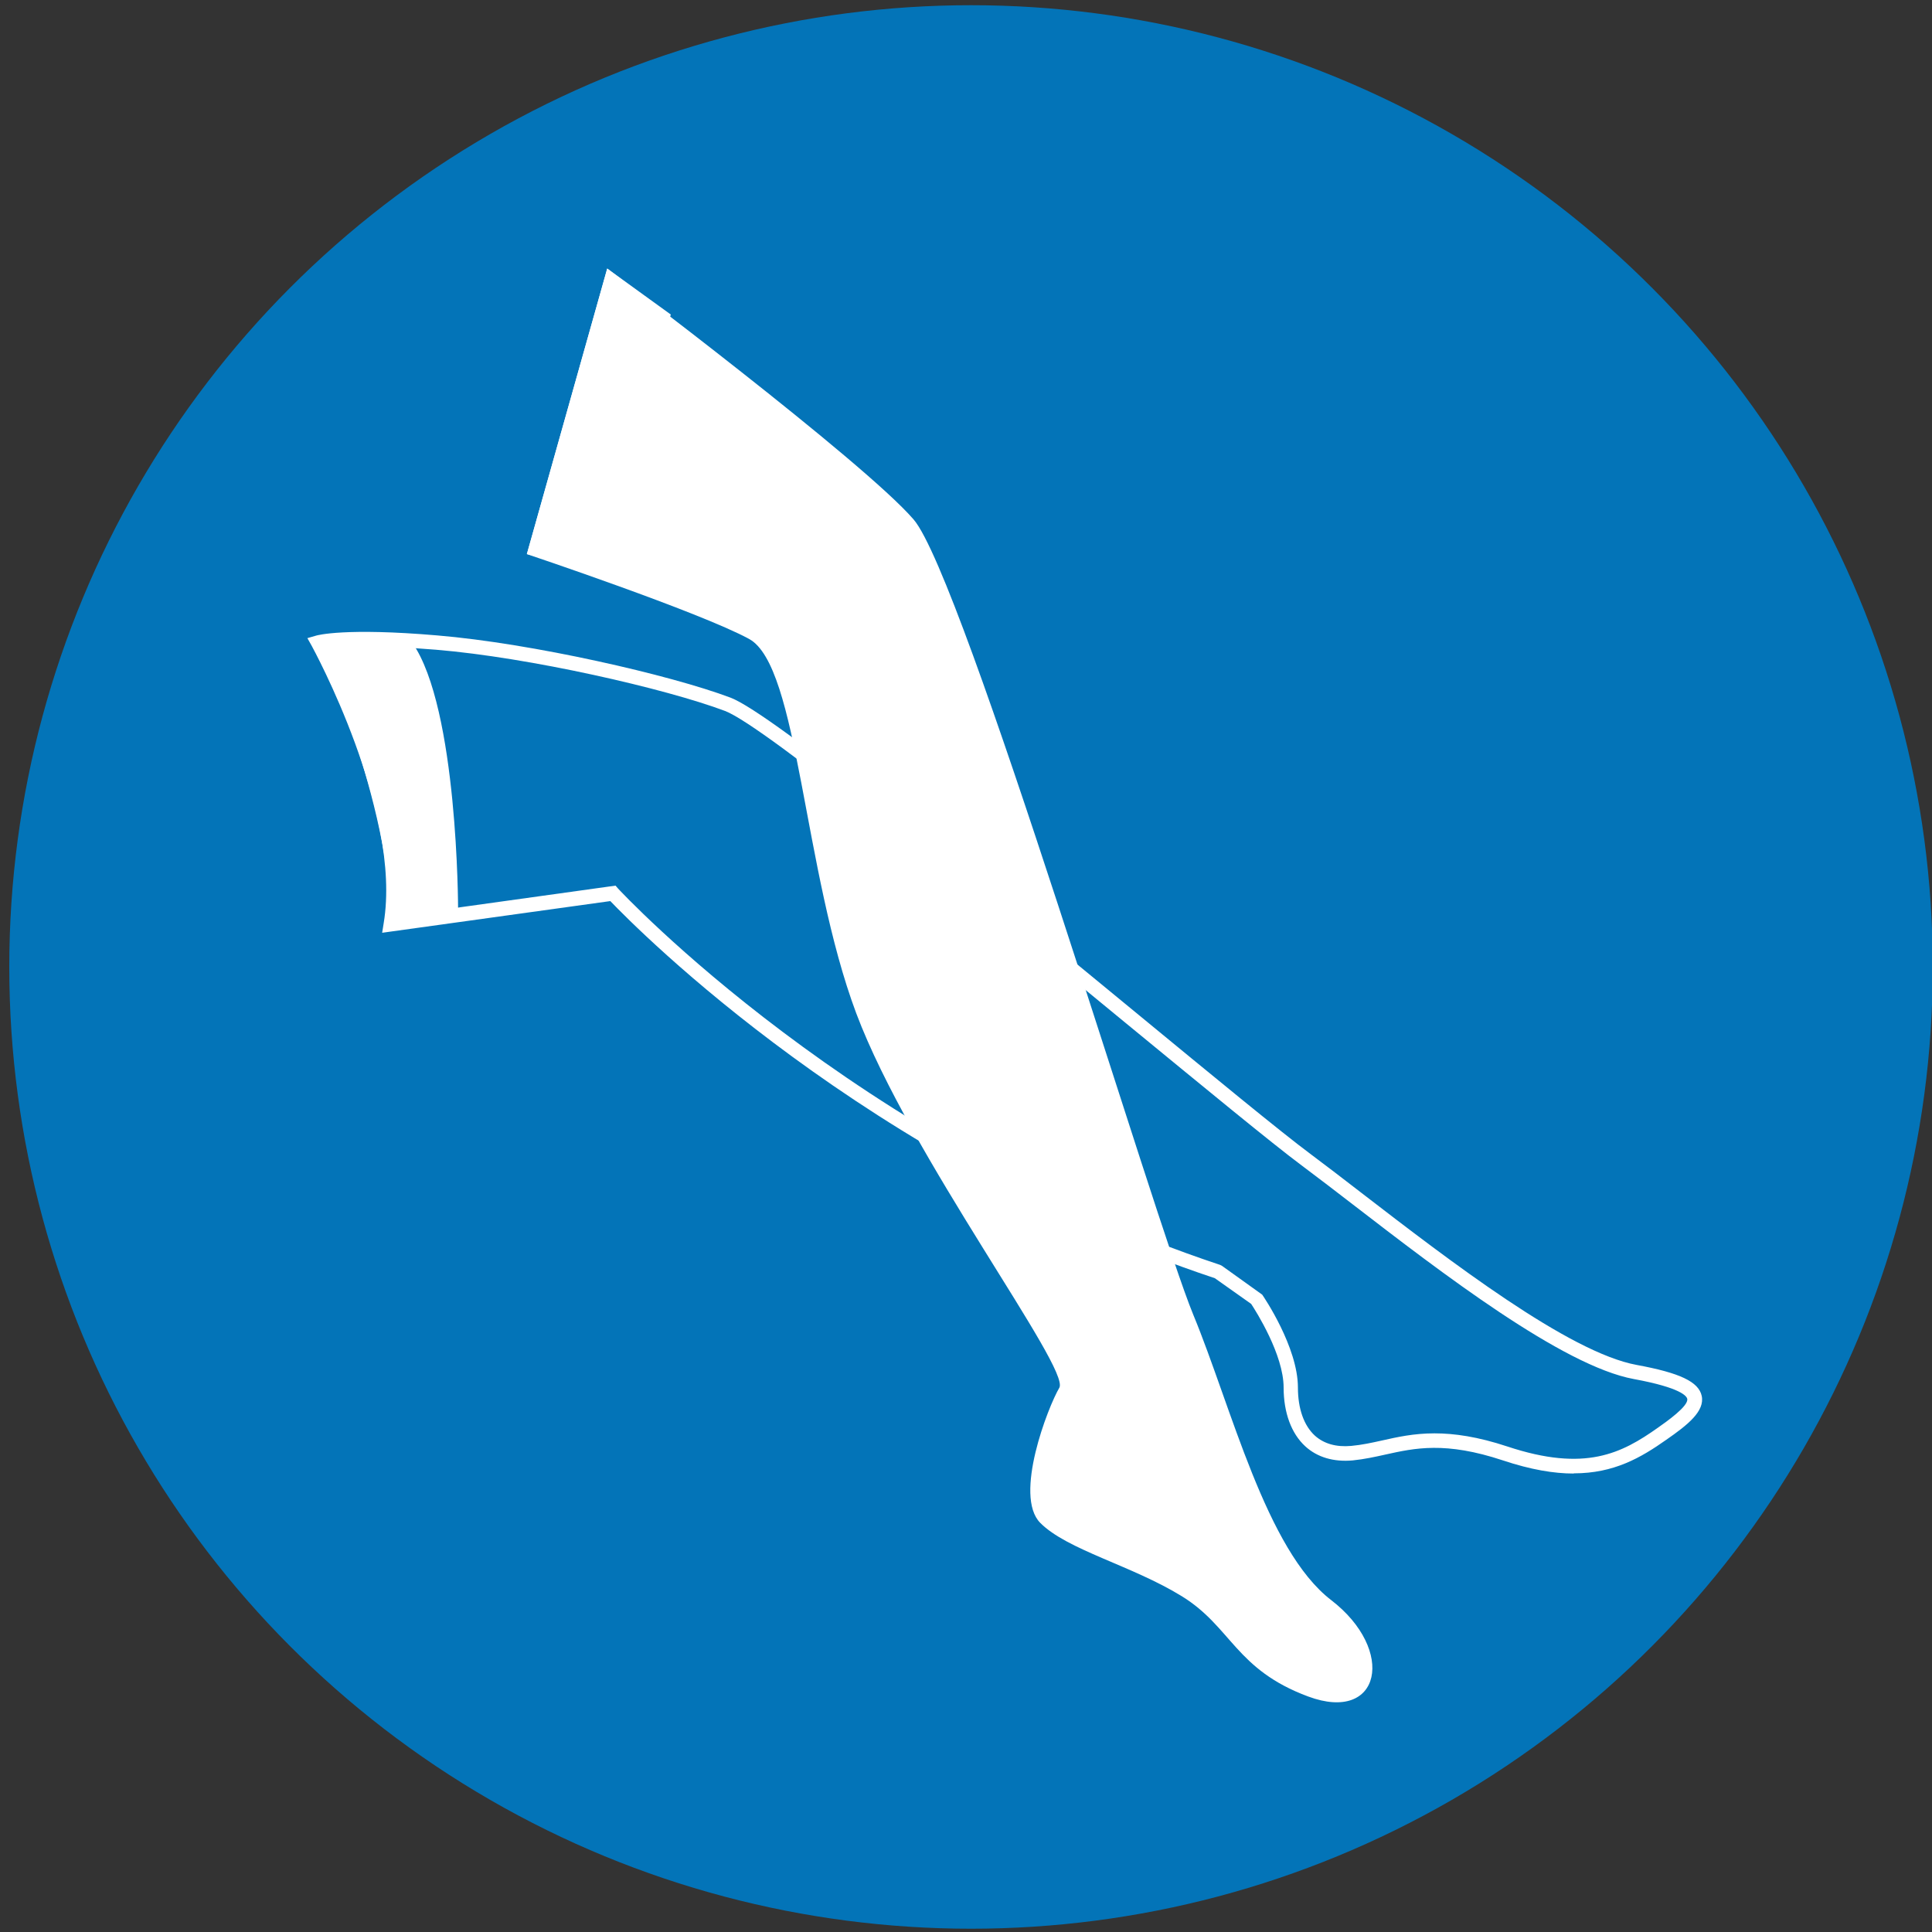
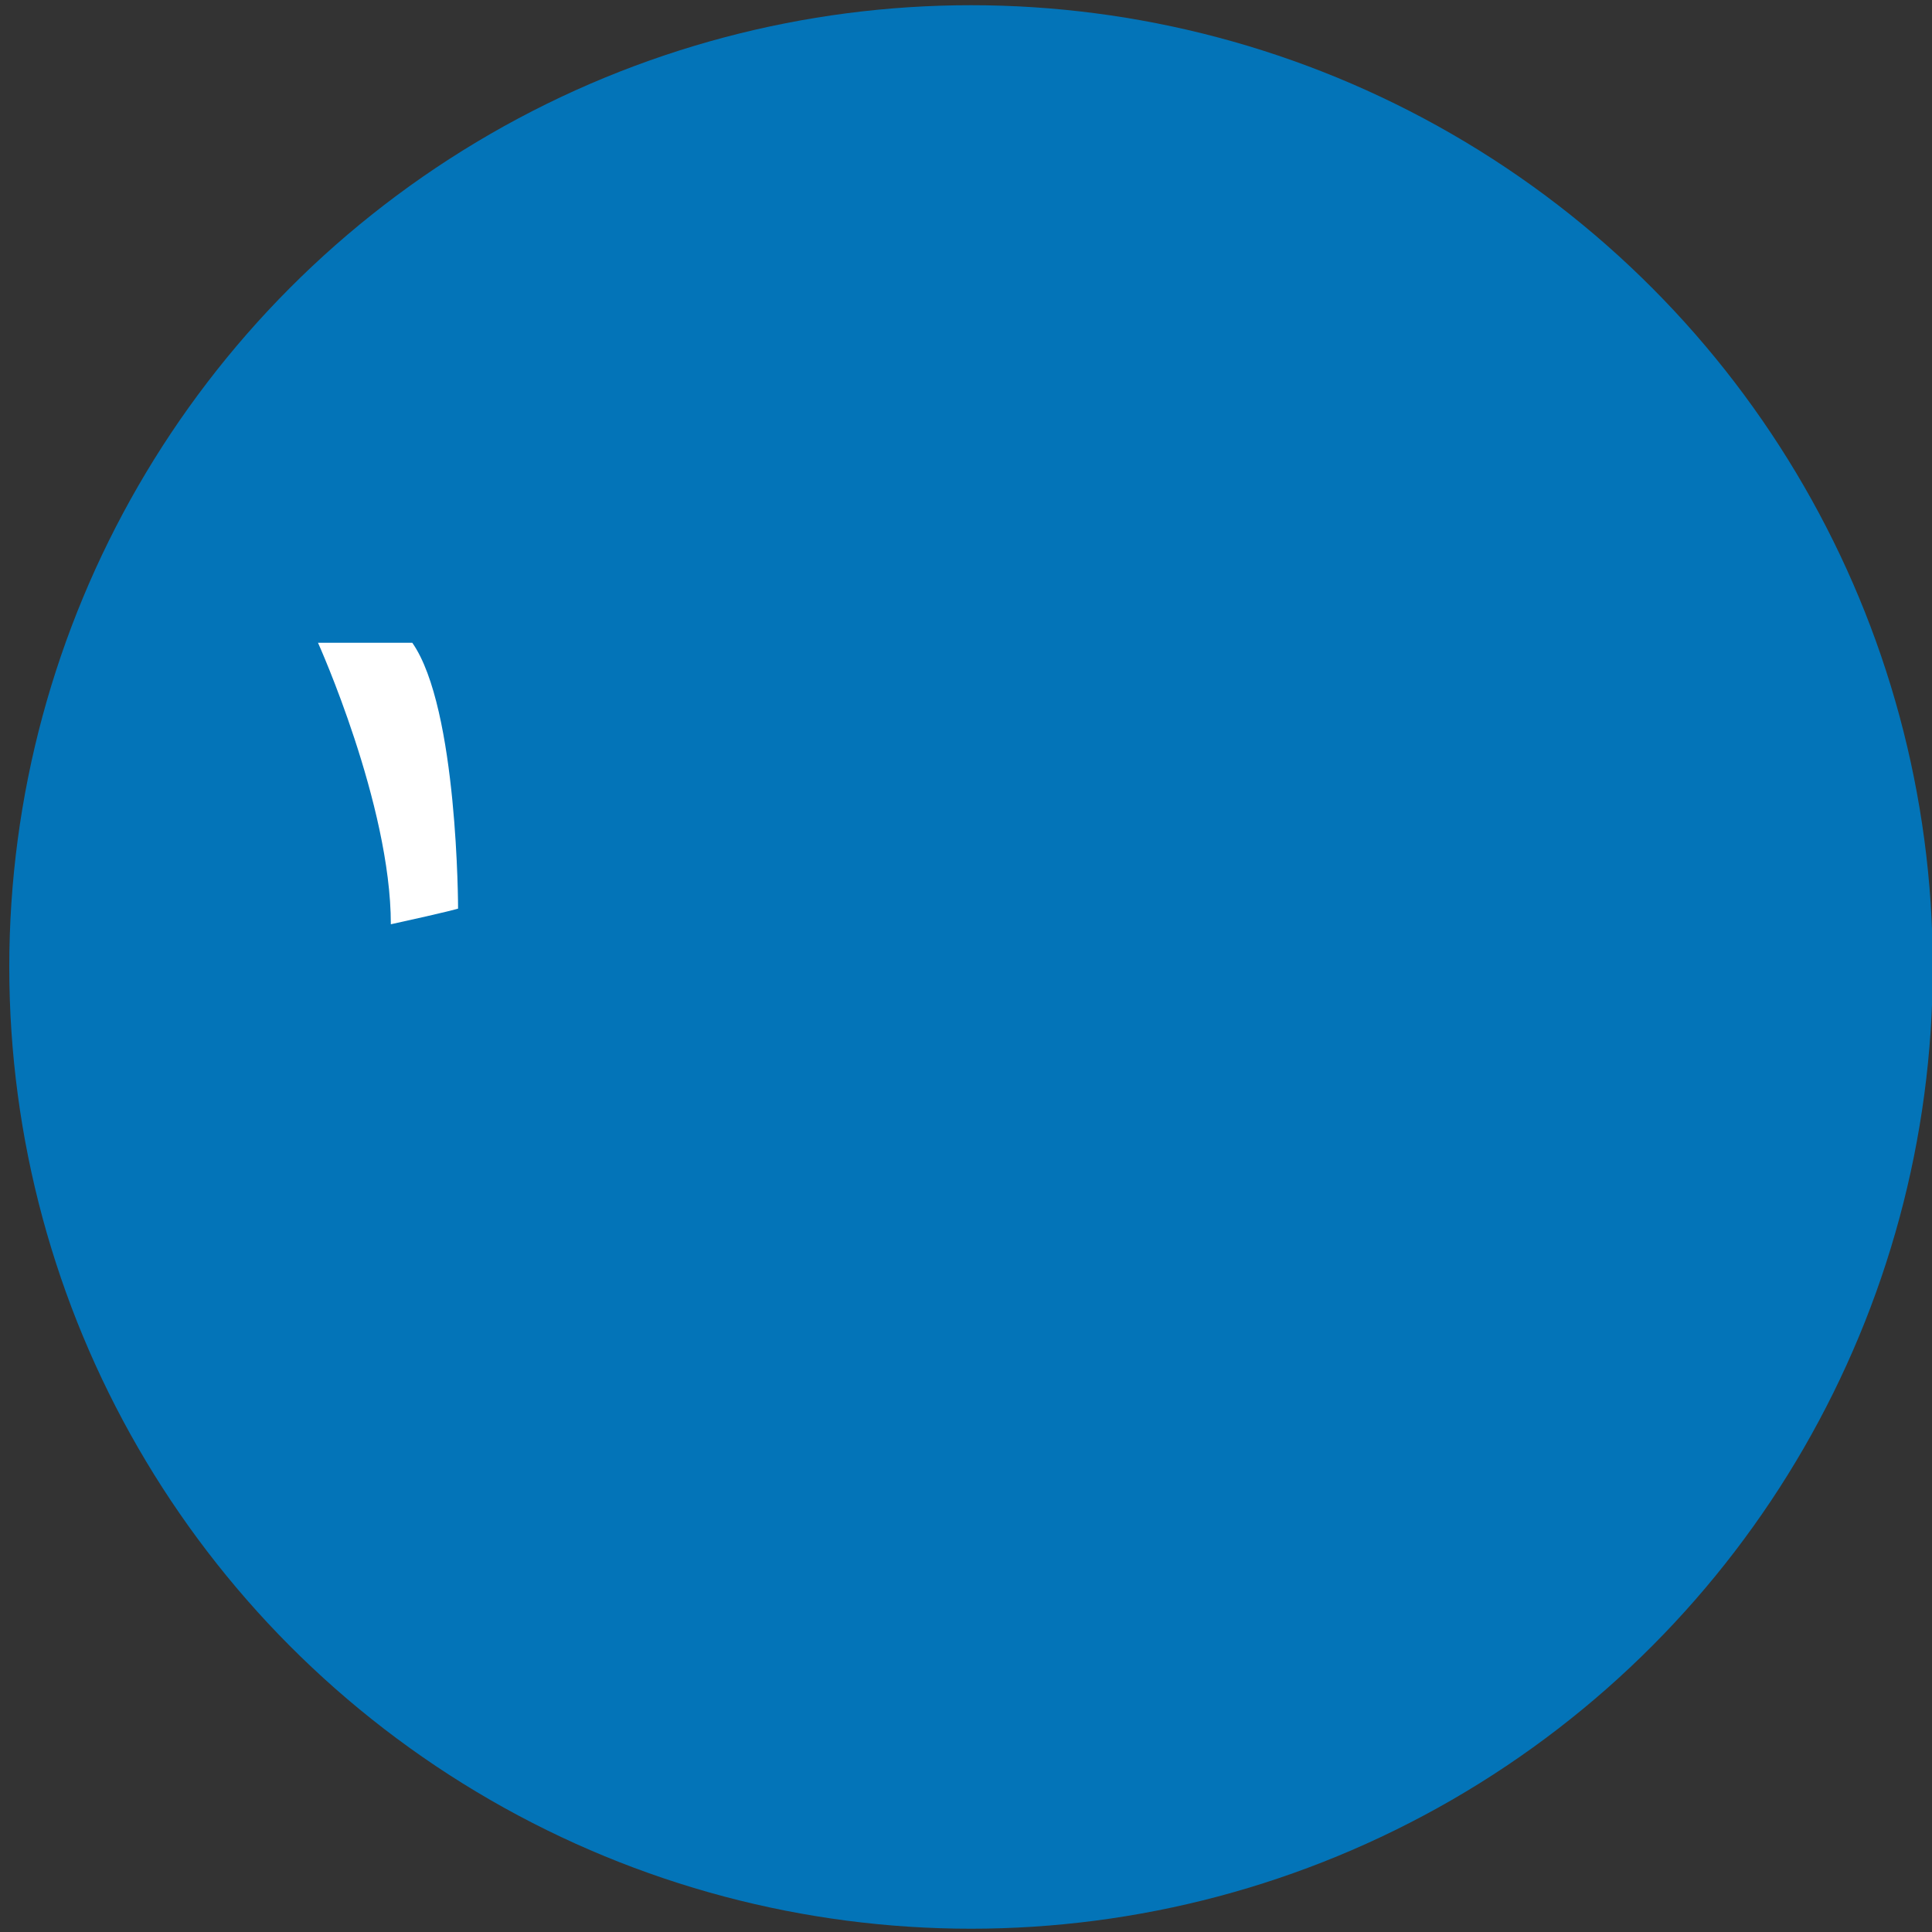
<svg xmlns="http://www.w3.org/2000/svg" id="Ebene_1" data-name="Ebene 1" viewBox="0 0 100 100">
  <rect x="0" y="0" width="100" height="100" fill="#333333" stroke="none" />
  <defs>
    <style>      .cls-1 {        fill: #0374b8;      }      .cls-1, .cls-2 {        stroke-width: 0px;      }      .cls-2 {        fill: #fff;      }    </style>
  </defs>
  <circle class="cls-1" cx="50.26" cy="50.05" r="49.78" />
-   <path class="cls-2" d="M81.46,76.27c-1.03,0-2.23-.2-3.67-.68-2.98-.99-4.56-.64-6.09-.3-.54.12-1.09.24-1.68.3-.99.09-1.84-.16-2.46-.73-.72-.66-1.12-1.74-1.12-3.04,0-1.7-1.43-3.95-1.68-4.33l-1.88-1.33c-17.99-6-29.89-18.06-31.29-19.52l-11.81,1.64.08-.5c.96-5.8-3.68-14.26-3.72-14.34l-.23-.41.45-.13c.06-.02,1.51-.42,6.28-.01,4.89.41,12.04,2.04,15.17,3.22,2.17.82,12.57,9.38,20.92,16.25,4.07,3.35,7.58,6.24,9.1,7.37.79.59,1.69,1.28,2.66,2.03,4.52,3.48,10.72,8.25,14.23,8.89,2.23.41,3.2.87,3.36,1.6.17.79-.72,1.5-1.83,2.27-1.32.93-2.71,1.74-4.79,1.74ZM74.25,74.19c1.02,0,2.23.17,3.77.68,4.04,1.34,5.92.35,7.79-.97.44-.31,1.61-1.13,1.52-1.5-.03-.13-.31-.57-2.76-1.02-3.69-.68-9.97-5.51-14.55-9.04-.96-.74-1.86-1.43-2.65-2.02-1.53-1.14-5.05-4.04-9.13-7.39-7.87-6.48-18.66-15.35-20.71-16.13-3.08-1.16-10.13-2.77-14.96-3.17-3.15-.26-4.81-.17-5.54-.09.95,1.84,4.23,8.6,3.63,13.86l11.2-1.56.13.15c.12.13,12.25,13.19,31.16,19.48l.1.05,2.08,1.49c.08.11,1.85,2.72,1.85,4.81,0,1.09.31,1.97.88,2.49.47.42,1.1.6,1.88.53.54-.05,1.05-.16,1.59-.28.8-.18,1.65-.37,2.72-.37Z" />
-   <path class="cls-2" d="M31.43,13.9s13.28,9.99,15.86,12.99,12.49,36.36,14.47,41.15c1.98,4.79,3.77,12.19,7.14,14.78s2.58,6.39-1.19,4.99c-3.77-1.4-3.96-3.6-6.54-5.19s-5.95-2.4-7.33-3.8.4-5.99.99-6.99-7.73-11.99-10.51-19.38c-2.77-7.39-2.97-17.98-5.55-19.38s-11.5-4.39-11.5-4.39l4.16-14.78Z" />
-   <polygon class="cls-2" points="27.27 28.68 31.43 13.9 34.72 16.28 30.82 29.62 27.27 28.68" />
  <path class="cls-2" d="M23.71,47.04s0-10.39-2.37-13.77h-4.88s3.77,8.36,3.77,14.57c3.06-.67,3.48-.81,3.48-.81Z" />
</svg>